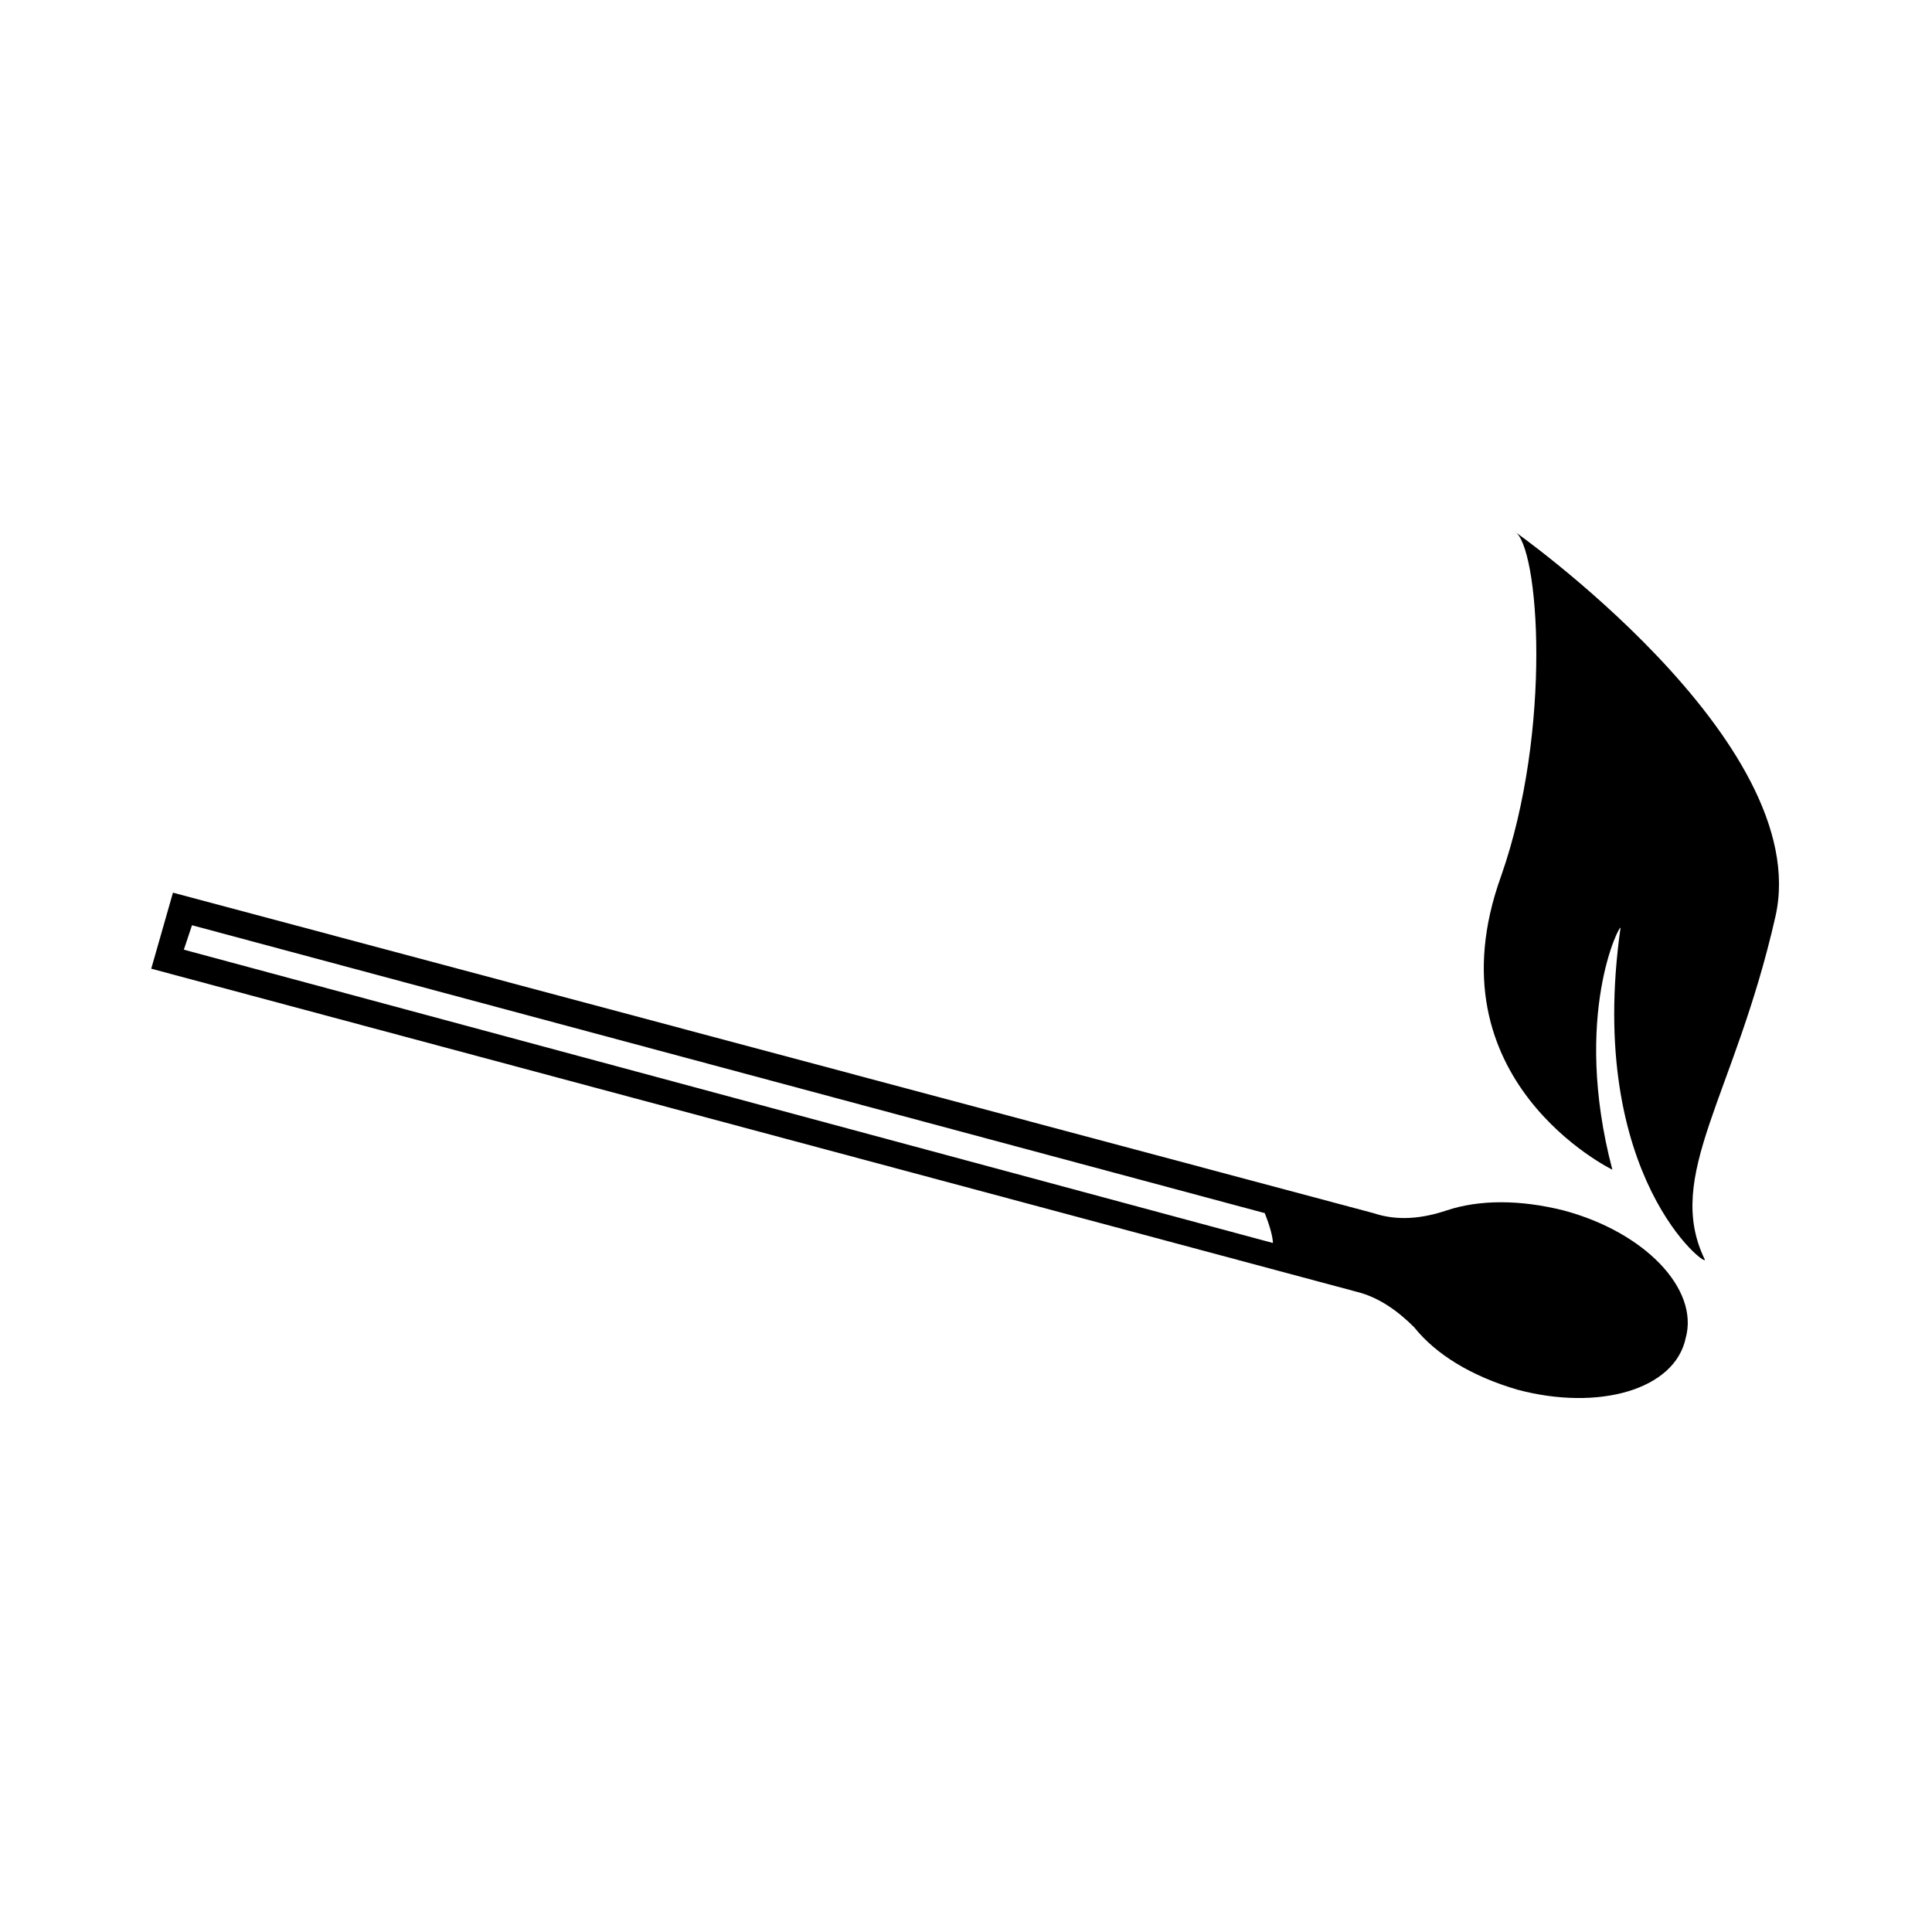
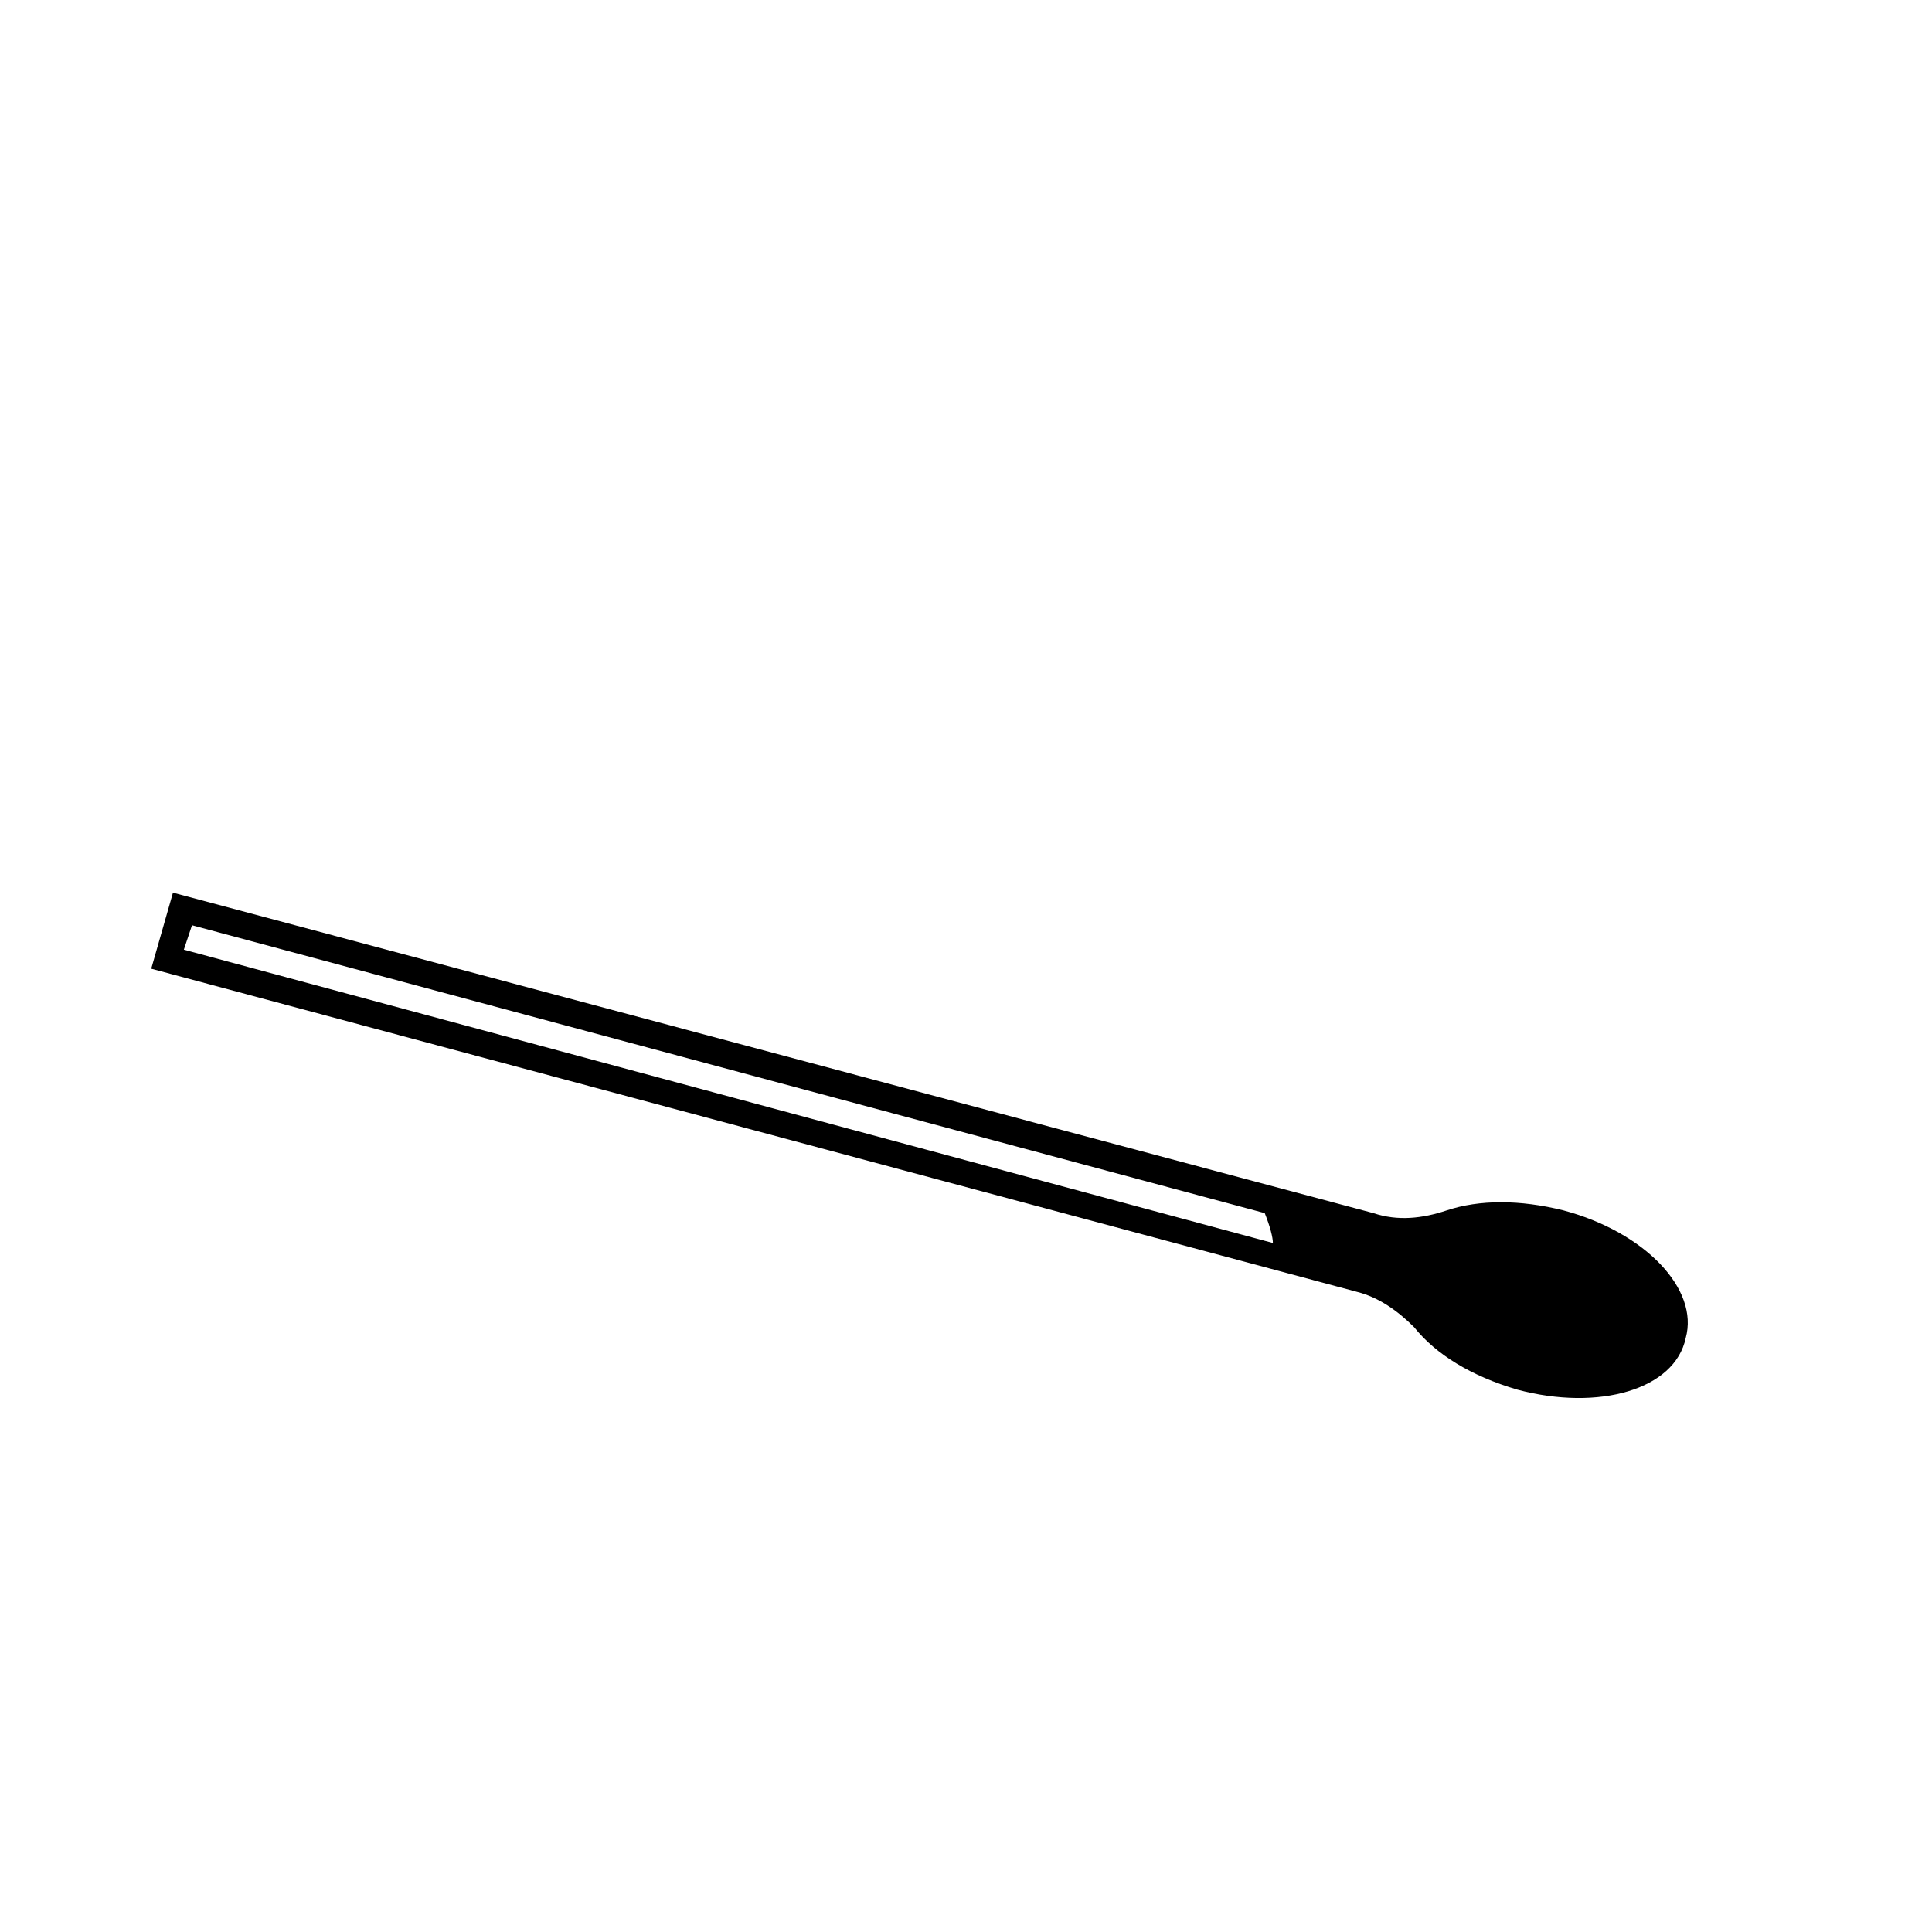
<svg xmlns="http://www.w3.org/2000/svg" fill="#000000" width="800px" height="800px" version="1.1" viewBox="144 144 512 512">
  <g>
-     <path d="m573.45 389.92c0-1.441-12.957 23.031-2.16 64.055 0 0-48.941-23.75-29.508-77.73 13.676-38.867 10.078-87.809 3.598-91.406-2.16-1.441 79.891 55.418 69.094 102.2-10.797 47.504-29.508 68.375-18.715 90.688 1.441 2.879-31.664-21.594-22.309-87.809z" />
    <path d="m558.34 464.77c-11.516-2.879-22.312-2.879-30.949 0-6.477 2.16-12.957 2.879-19.434 0.719l-318.12-84.926-5.758 20.152 319.56 85.648c5.758 1.441 10.797 5.039 15.113 9.355 5.758 7.199 15.113 12.957 27.352 16.555 21.594 5.758 41.746 0 44.625-13.676 3.594-12.957-10.801-28.07-32.391-33.828zm-365.62-69.094 2.16-6.477 284.29 76.289c1.441 3.598 2.16 6.477 2.16 7.918z" />
  </g>
</svg>